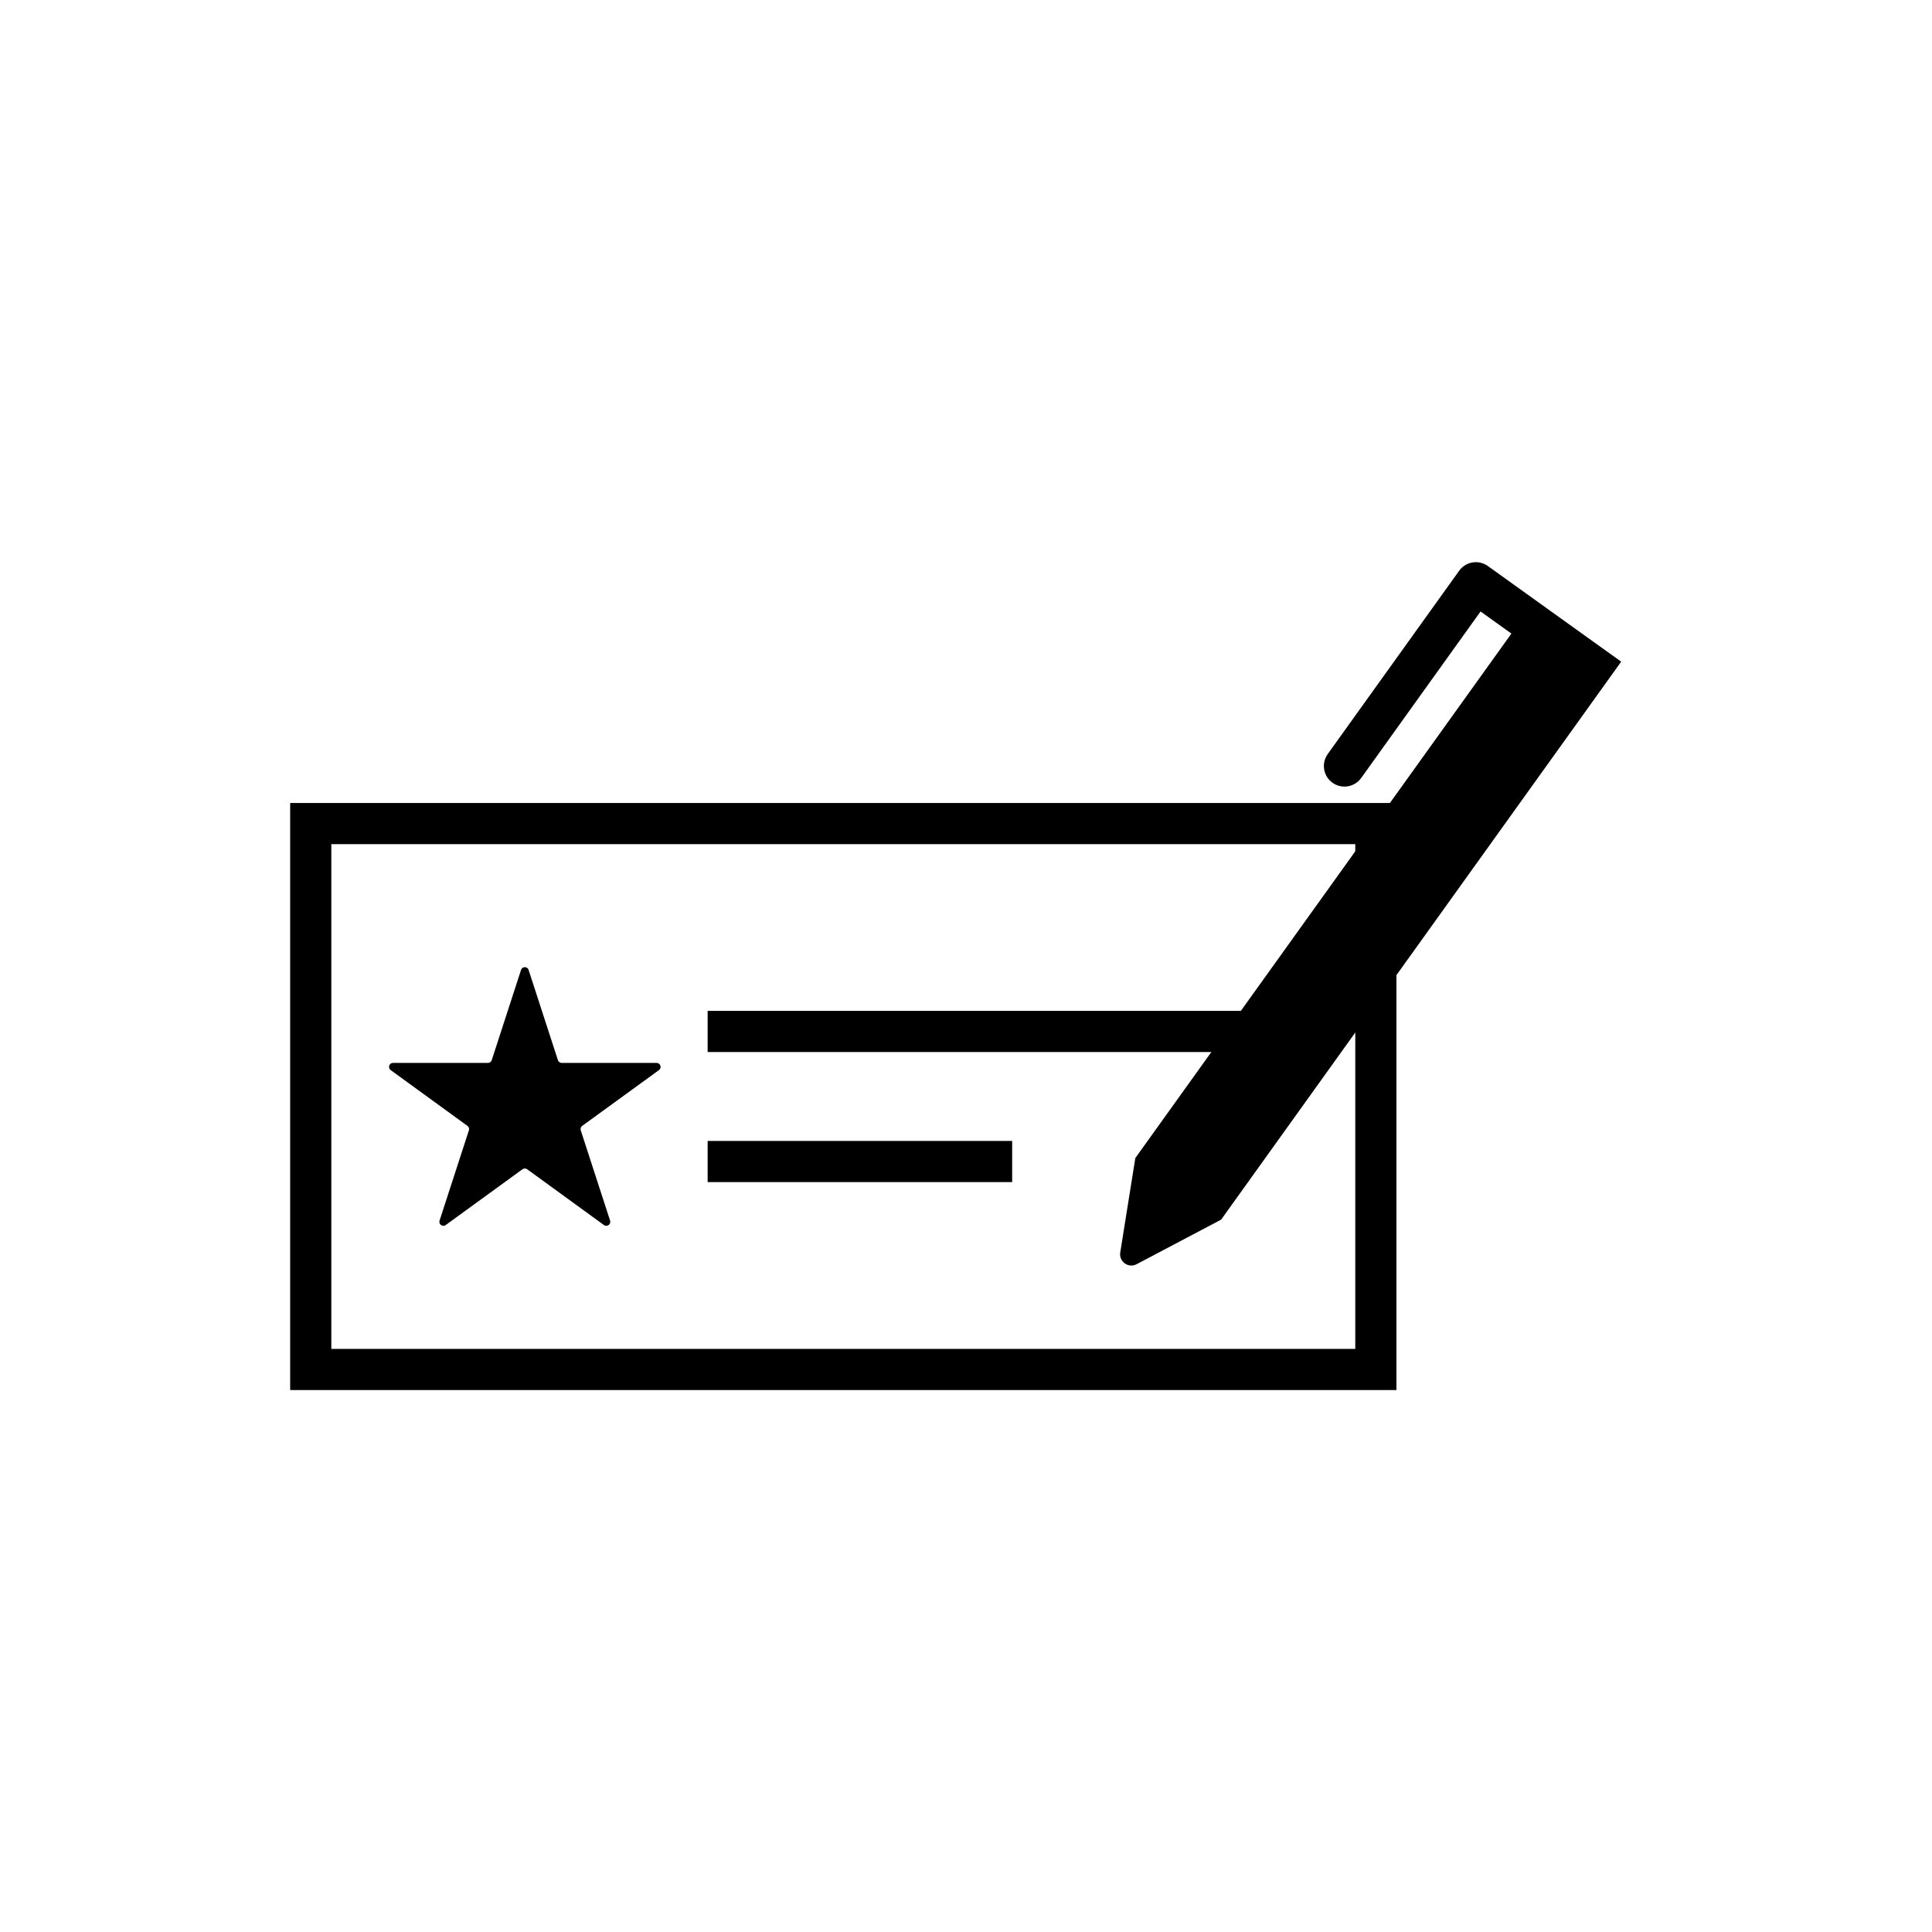
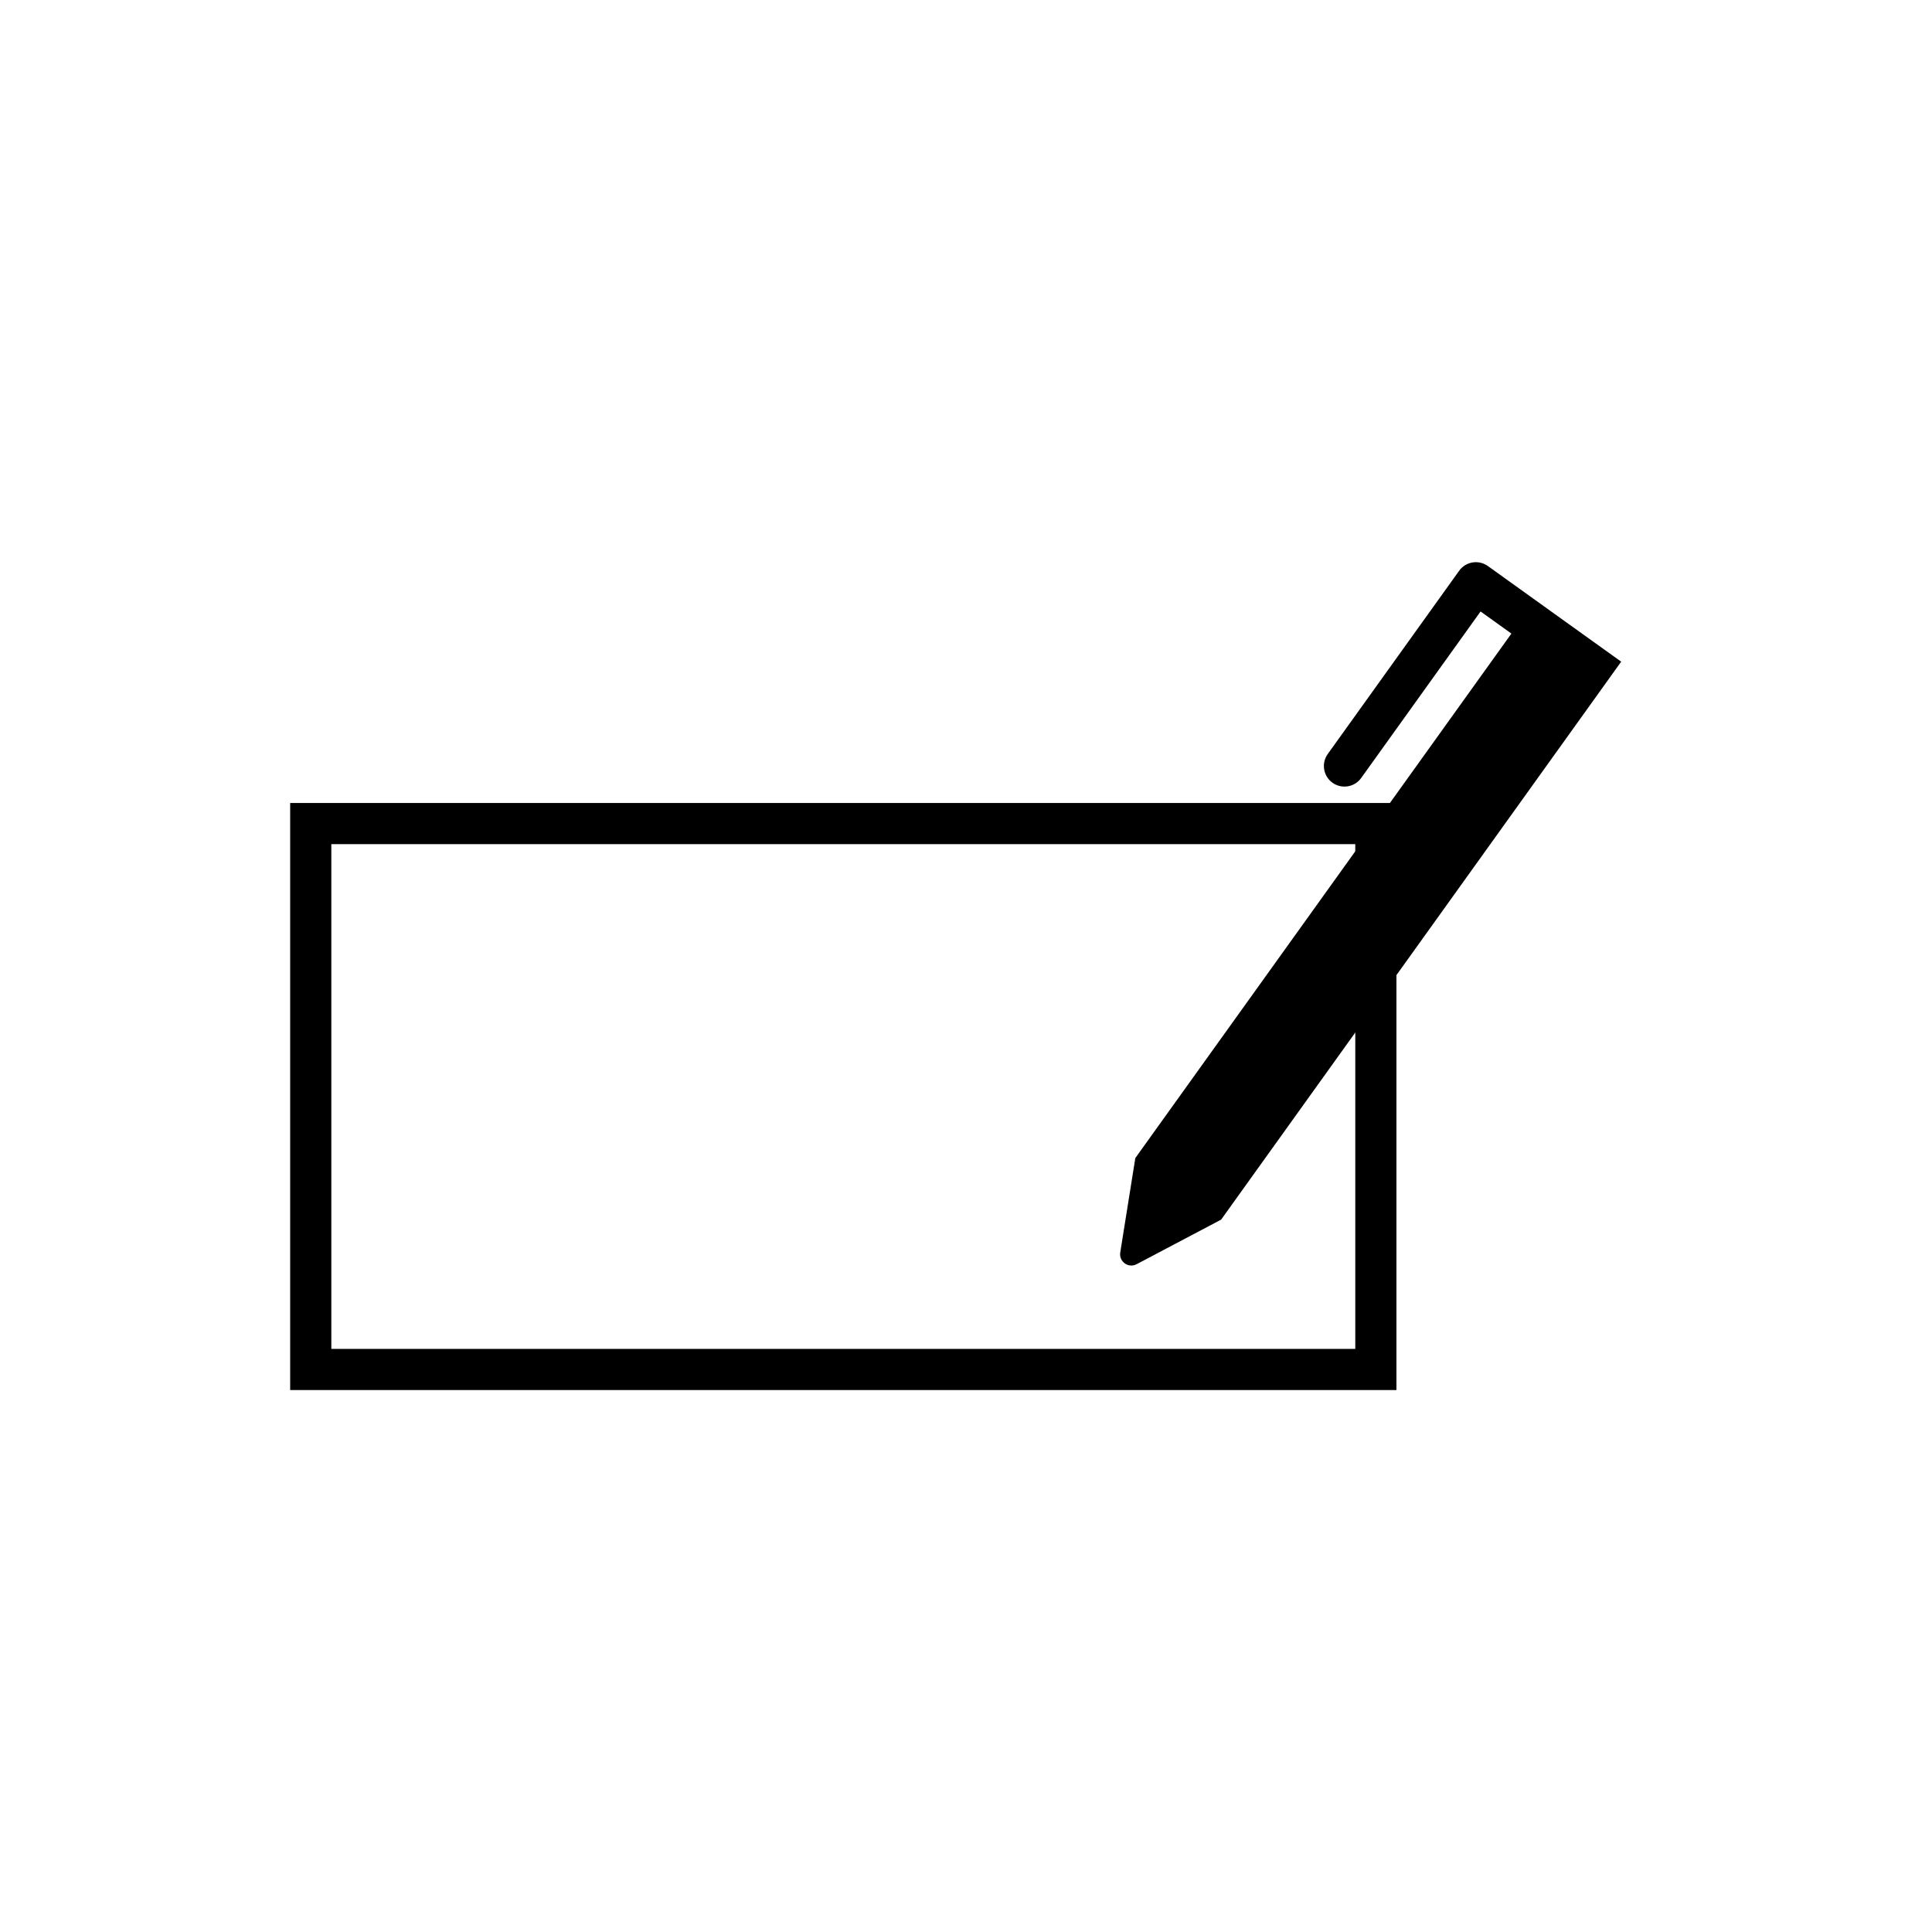
<svg xmlns="http://www.w3.org/2000/svg" id="Layer_1" data-name="Layer 1" viewBox="0 0 500 500">
  <defs>
    <style>
      .cls-1 {
        fill: none;
        stroke: #000;
        stroke-linecap: square;
        stroke-miterlimit: 10;
        stroke-width: 10.65px;
      }
    </style>
  </defs>
  <g id="pen_Group_" data-name="pen &amp;lt;Group&amp;gt;">
    <path d="M415.88,168.6l-14.81-10.62-2.43-1.75-1.27-.91-12.31-8.83c-2.39-1.71-5.72-1.17-7.43,1.22l-34.01,47.43c-1.71,2.39-1.17,5.72,1.22,7.43,2.39,1.71,5.72,1.17,7.43-1.22l30.9-43.1,7.98,5.72-94.68,132.04-2.65,3.7-3.9,24.43c-.38,2.37,2.11,4.16,4.23,3.04l21.88-11.54,2.65-3.7,98.23-137,2.65-3.7-3.7-2.66Z" />
  </g>
  <g>
    <rect id="front_card_-_full_-_outline_Path_" data-name="front card - full - outline &amp;lt;Path&amp;gt;" class="cls-1" x="80.42" y="213.14" width="275.65" height="141.28" />
    <g>
-       <line id="abstract_name_-_c2eaf5_Path_" data-name="abstract name - c2eaf5&amp;lt;Path&amp;gt;" class="cls-1" x1="188.46" y1="266.94" x2="329.26" y2="266.94" />
-       <line id="abstract_name_-_c2eaf5_Path_-2" data-name="abstract name - c2eaf5&amp;lt;Path&amp;gt;" class="cls-1" x1="188.46" y1="300.6" x2="256.62" y2="300.6" />
-     </g>
+       </g>
  </g>
-   <path d="M136.8,251.01l7.59,23.36c.14.42.53.71.98.71h24.56c1,0,1.41,1.28.61,1.86l-19.87,14.44c-.36.26-.51.73-.37,1.15l7.59,23.36c.31.95-.78,1.74-1.59,1.15l-19.87-14.44c-.36-.26-.85-.26-1.21,0l-19.87,14.44c-.81.59-1.89-.2-1.59-1.15l7.59-23.36c.14-.42-.01-.89-.37-1.15l-19.87-14.44c-.81-.59-.39-1.86.61-1.86h24.56c.45,0,.84-.29.98-.71l7.59-23.36c.31-.95,1.65-.95,1.96,0Z" />
</svg>